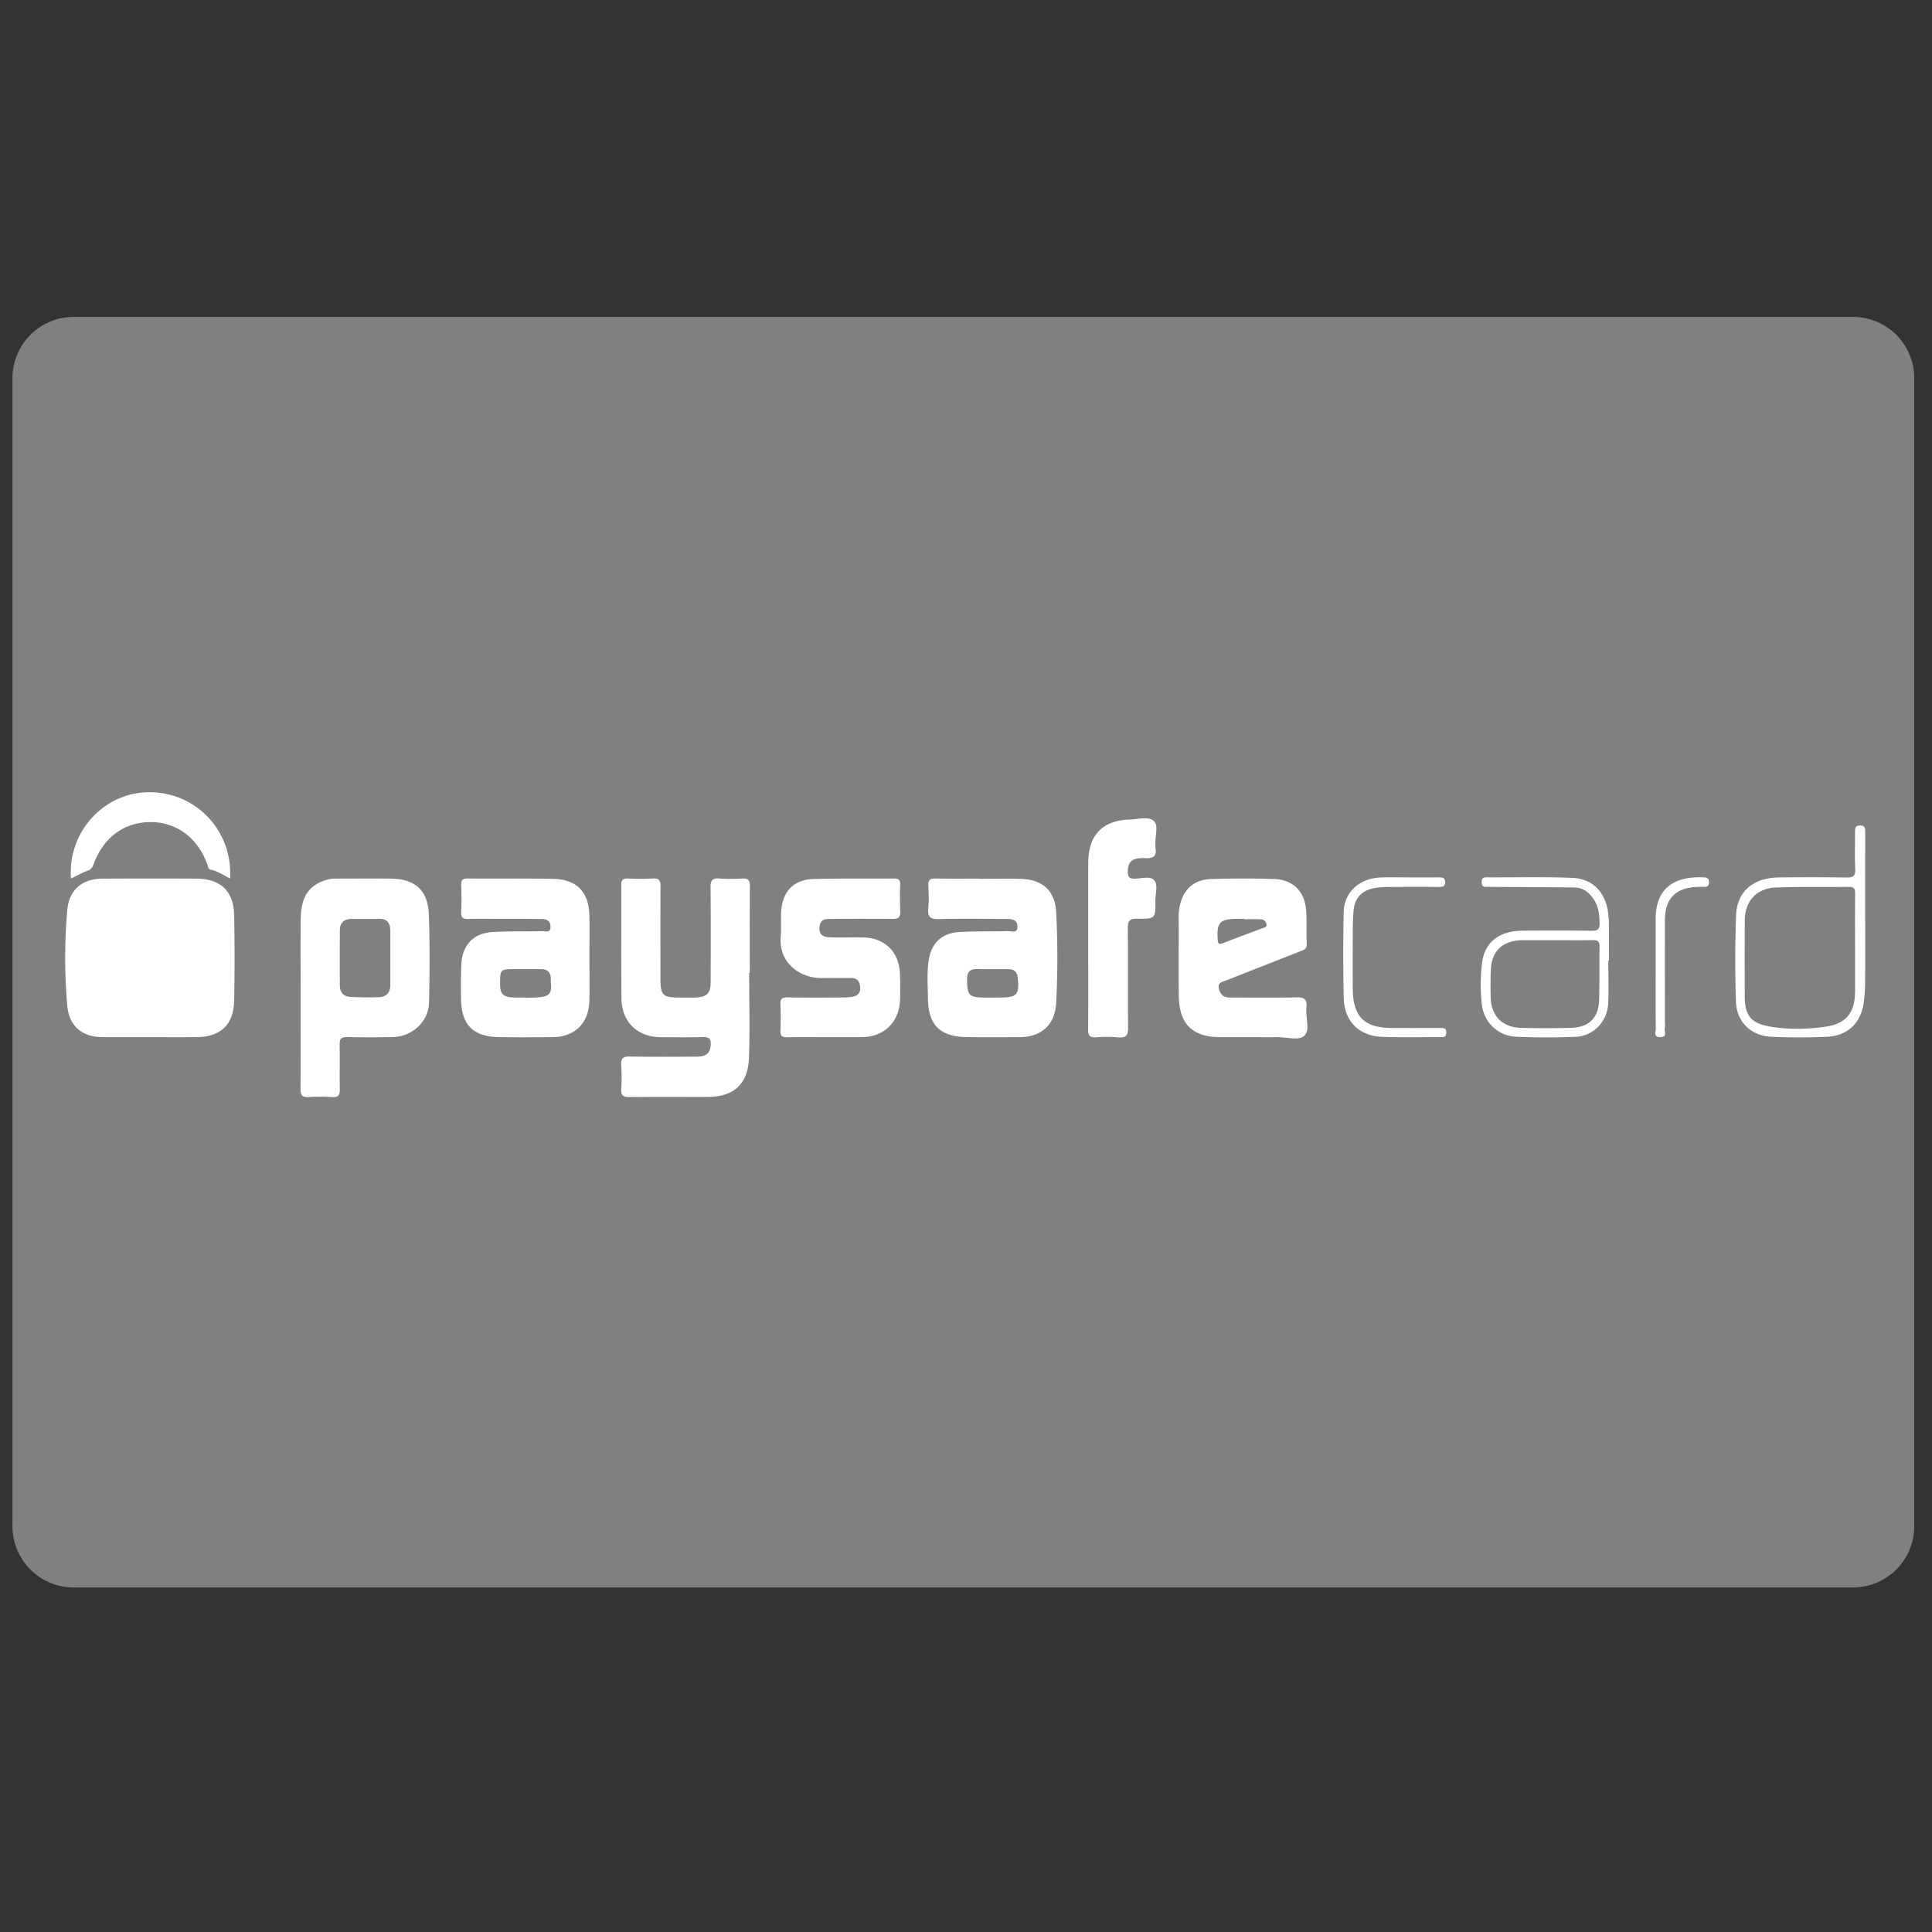
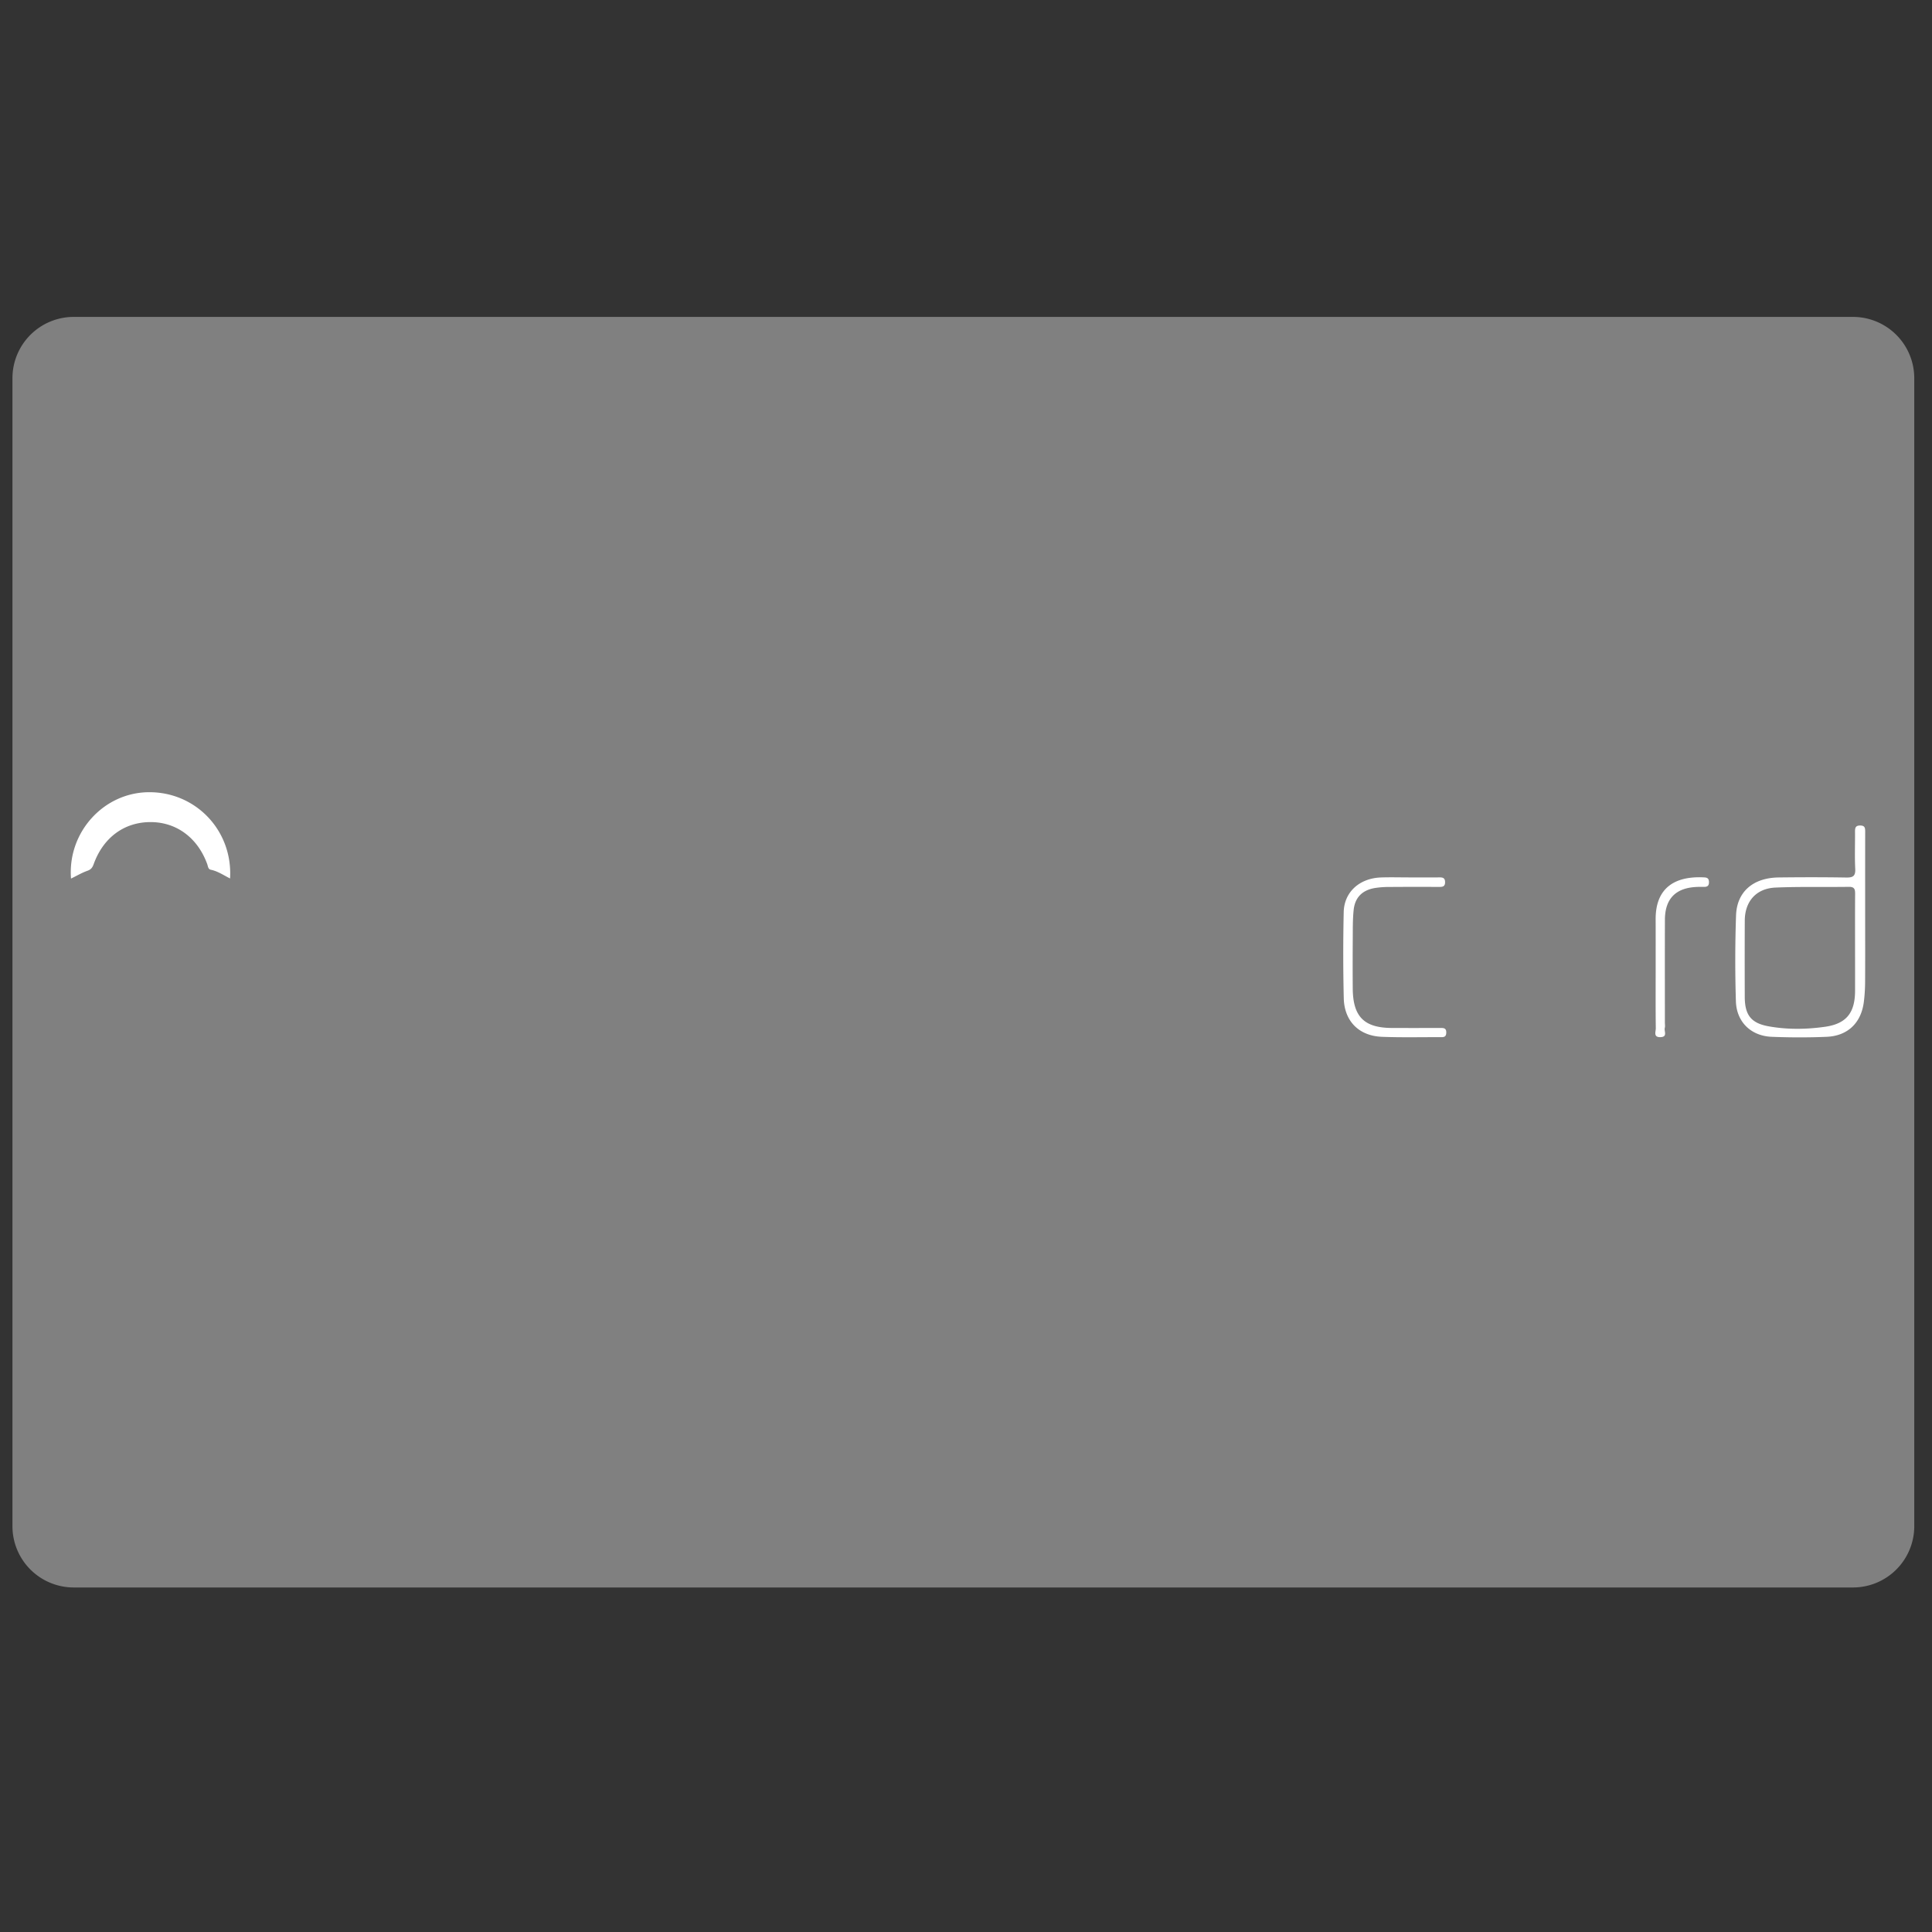
<svg xmlns="http://www.w3.org/2000/svg" width="128" height="128">
  <rect width="100%" height="100%" fill="#333333" stroke="none" />
  <path fill="gray" d="M126.825 101.113a4.061 4.061 0 01-4.061 4.061H4.886a4.06 4.06 0 01-4.061-4.061V25.057a4.06 4.06 0 014.061-4.061h117.878a4.061 4.061 0 014.061 4.061v76.056z" />
  <g fill="#FFF" fill-rule="evenodd" clip-rule="evenodd">
-     <path d="M9.922 68.716c-1.038 0-2.076.005-3.112-.002-1.376-.007-2.239-.734-2.355-2.102a36.462 36.462 0 01.003-6.33c.117-1.323.991-2.064 2.324-2.07 2.075-.009 4.15-.013 6.224 0 1.625.012 2.478.825 2.508 2.449.036 1.878.036 3.759-.002 5.637-.033 1.589-.889 2.396-2.478 2.415-1.038.014-2.075.003-3.112.003zM49.635 64.463c0 1.881.053 3.765-.016 5.641-.063 1.736-1.022 2.573-2.757 2.573-1.725 0-3.45-.012-5.174.008-.412.005-.554-.119-.529-.532a12.7 12.7 0 00-.001-1.585c-.028-.436.106-.576.555-.569 1.489.027 2.979.017 4.468.007.64-.005.885-.26.908-.823.015-.358-.116-.479-.475-.471-.94.02-1.88.009-2.822.006-1.543-.006-2.598-.996-2.617-2.553-.031-2.509-.003-5.017-.015-7.525-.002-.339.113-.447.442-.435.548.02 1.098.032 1.645-.003.427-.027.52.139.517.537-.019 2.038-.009 4.078-.007 6.115 0 1.073.16 1.234 1.214 1.236.392.002.785.016 1.175-.005.696-.039.935-.296.936-.992.005-2.097.013-4.195-.006-6.291-.004-.442.093-.643.579-.601.507.043 1.02.033 1.527.002.394-.024.502.122.5.5-.015 1.921-.007 3.84-.007 5.762-.013-.002-.027-.002-.04-.002zM19.918 66.438c0-1.821-.01-3.643.002-5.464.011-1.523.495-2.28 1.648-2.663a2.32 2.32 0 01.751-.101c1.195-.001 2.39-.013 3.585.002 1.604.02 2.454.781 2.509 2.391.065 1.938.057 3.88.012 5.818-.029 1.262-1.114 2.258-2.392 2.288a75.886 75.886 0 01-3.055.001c-.361-.006-.48.12-.475.474.016 1-.007 1.998.01 2.997.007.374-.101.528-.5.503a12.15 12.15 0 00-1.585 0c-.438.03-.521-.157-.518-.544.016-1.902.008-3.8.008-5.702zm5.939-2.921c0-.627.004-1.254-.001-1.88-.004-.488-.21-.774-.745-.763-.606.015-1.213.005-1.821.006-.503 0-.769.263-.774.756a294.913 294.913 0 00-.001 3.643c.001.463.239.749.707.77.645.027 1.292.048 1.934.013.449-.024.701-.314.702-.783l-.001-1.762zM64.888 58.225c.941 0 1.882-.028 2.82.007 1.393.056 2.194.815 2.265 2.194a56.488 56.488 0 01-.002 6.048c-.081 1.437-.991 2.232-2.422 2.241-1.155.006-2.313.011-3.468-.002-1.798-.02-2.584-.794-2.603-2.582-.009-.86-.082-1.728.064-2.58.19-1.1.874-1.732 2.004-1.8 1.074-.066 2.154-.03 3.229-.063.23-.005.617.182.634-.276.015-.451-.318-.531-.684-.531-1.509-.002-3.019-.032-4.526.012-.584.016-.751-.171-.698-.728.048-.505.027-1.02.004-1.527-.015-.341.117-.438.443-.434.979.017 1.959.007 2.938.007.002.003.002.009.002.014zm.828 5.987v-.003c-.275-.001-.549.009-.822-.003-.45-.018-.813.012-.819.624-.011.976.102 1.208.798 1.25.469.026.938.012 1.409.009 1.098-.004 1.265-.2 1.148-1.3-.04-.374-.217-.575-.598-.576-.373-.003-.744-.001-1.116-.001zM39.051 63.449c0 .941.014 1.881-.003 2.822-.027 1.519-.96 2.437-2.472 2.445-1.156.005-2.311.015-3.467-.003-1.787-.024-2.56-.815-2.565-2.607-.002-.743-.015-1.489.021-2.232.064-1.263.803-2.047 2.063-2.124 1.093-.065 2.192-.03 3.288-.06.211-.006.561.153.557-.292-.003-.381-.253-.51-.581-.513-.862-.011-1.724-.006-2.586-.007-.764-.001-1.528-.018-2.292.006-.365.011-.476-.115-.459-.473.027-.587.022-1.175.002-1.764-.012-.317.071-.448.419-.445 1.9.018 3.8-.015 5.7.026 1.551.035 2.35.893 2.373 2.459.014.921.002 1.842.002 2.762zm-4.264 2.639l.001.021c.41-.023.83.002 1.227-.082.676-.141.458-.72.475-1.156.015-.41-.186-.667-.637-.664-.587.005-1.175 0-1.763 0-.928.001-.96.032-.958.953.001.705.184.897.892.925.254.012.509.003.763.003zM83.249 68.718c-.803 0-1.605.001-2.409-.001-1.821-.006-2.711-.863-2.74-2.69-.023-1.529-.004-3.058-.006-4.586 0-.45-.033-.898.054-1.348.225-1.146.918-1.816 2.088-1.854a65.237 65.237 0 014.173-.003c1.249.038 2.033.821 2.125 2.074.054.74.008 1.49.038 2.232.015.358-.23.409-.463.499-1.62.637-3.242 1.272-4.859 1.912-.26.102-.609.135-.492.576.1.376.326.562.715.56 1.471-.002 2.939.023 4.41-.013.532-.013.736.128.671.675-.075.634.267 1.468-.135 1.863-.369.363-1.192.083-1.815.101-.452.012-.903.003-1.355.003zm-.822-7.814l-.001-.027h-.468c-1.145.001-1.365.253-1.279 1.388.021.294.11.311.351.219.853-.333 1.713-.646 2.567-.974.133-.05.347-.063.309-.276a.39.39 0 00-.37-.327c-.37-.017-.741-.003-1.109-.003zM54.794 68.718c-.881-.001-1.763-.013-2.644.003-.321.008-.457-.081-.444-.424.023-.587.026-1.176-.001-1.764-.019-.38.14-.455.48-.451 1.234.016 2.468.01 3.702.004.214-.002.43-.021.64-.06.353-.063.493-.318.46-.643-.033-.337-.183-.595-.592-.588-.646.007-1.292-.008-1.939.003-1.401.021-2.885-.962-2.731-2.755.049-.563-.012-1.138.032-1.703.1-1.304.844-2.067 2.149-2.103 1.781-.05 3.564-.016 5.346-.034.329-.004.392.14.386.423a22.45 22.45 0 00.004 1.76c.022.404-.137.499-.507.495a210.709 210.709 0 00-4.054 0c-.326.002-.693-.021-.773.441-.088.508.115.765.677.779.725.019 1.45-.001 2.174.008 1.436.016 2.396.932 2.462 2.366.026.585.024 1.175.007 1.761-.045 1.482-1.069 2.474-2.542 2.479-.764.004-1.528.003-2.292.003zM72.097 62.554c0-1.801-.002-3.602.002-5.402.004-1.816.95-2.809 2.759-2.855.542-.014 1.237-.235 1.589.101.326.309.069 1 .102 1.524.005.078-.012.159.002.235.108.578-.141.724-.698.696-.864-.041-1.15.254-1.13.961.01.31.133.397.426.401.444.006 1.024-.196 1.301.085.3.308.09.893.096 1.357.016 1.205.004 1.23-1.218 1.208-.514-.008-.612.182-.608.646.021 2.193-.009 4.386.021 6.577.008.529-.152.684-.66.64a9.853 9.853 0 00-1.468-.004c-.42.03-.527-.131-.522-.532.017-1.88.006-3.761.006-5.638zM106.555 63.65c0 .941.031 1.881-.007 2.821-.052 1.204-.976 2.173-2.167 2.221-1.31.053-2.627.052-3.938-.006-1.232-.057-2.155-.98-2.277-2.214-.09-.897-.089-1.804.027-2.7.174-1.343 1.124-2.095 2.663-2.111 1.527-.015 3.058-.015 4.585.005.399.006.552-.09.538-.516-.018-.54-.063-1.053-.36-1.52-.312-.493-.723-.828-1.331-.833-1.782-.018-3.564-.026-5.348-.038-.156-.001-.313-.008-.47 0-.235.014-.301-.104-.303-.32-.001-.22.073-.313.305-.312 1.901.01 3.806-.043 5.703.034 1.388.057 2.249 1.022 2.378 2.433.017.175.04.351.041.526.004.843.001 1.686.001 2.528-.013.002-.027.002-.04.002zm-3.375-1.361l-2.352.001c-.037 0-.077 0-.116.002-1.193.072-1.886.75-1.938 1.928a25.621 25.621 0 00-.01 1.88c.034 1.208.771 1.962 1.992 1.998 1.117.031 2.235.03 3.352-.002 1.171-.034 1.803-.67 1.838-1.848.035-1.177.007-2.353.027-3.528.006-.337-.115-.443-.442-.436-.783.015-1.566.006-2.351.005z" />
    <path d="M4.705 58.208c-.237-3.062 2.152-5.694 5.139-5.722 3.13-.03 5.586 2.548 5.398 5.714-.427-.212-.812-.483-1.274-.577-.187-.038-.185-.228-.238-.371-.63-1.739-2.028-2.78-3.738-2.786-1.75-.008-3.149 1.016-3.787 2.788-.077.215-.171.353-.41.436-.361.127-.698.328-1.09.518zM123.571 60.397c0 1.567.007 3.135-.003 4.701-.004.43-.03.862-.085 1.288-.175 1.379-1.064 2.245-2.459 2.305-1.212.053-2.43.048-3.642 0-1.37-.054-2.332-.98-2.374-2.351a87.361 87.361 0 01.01-5.7c.058-1.575 1.145-2.488 2.831-2.506 1.489-.018 2.977-.02 4.466.005.442.007.624-.089.599-.575-.041-.821-.007-1.646-.014-2.468 0-.246.028-.404.343-.404.323 0 .33.181.33.415-.003 1.764-.002 3.528-.002 5.29zm-.669 2.244c0-1.135-.004-2.273.004-3.408.003-.291-.028-.481-.4-.477-1.625.023-3.253-.021-4.875.048-1.281.056-2.029.916-2.035 2.19-.008 1.685-.006 3.37-.001 5.056.005 1.192.411 1.74 1.595 1.949 1.238.221 2.505.203 3.743.025 1.413-.206 1.968-.944 1.97-2.386.002-.998 0-1.998-.001-2.997zM93.376 58.131c.665 0 1.332.005 1.997-.001.229-.003.367.046.367.318.002.287-.162.313-.378.312-1.096-.002-2.193-.005-3.29.004a5.993 5.993 0 00-.993.071c-.818.142-1.304.616-1.394 1.439-.069.64-.056 1.29-.061 1.934a225.505 225.505 0 00-.001 3.29c.016 1.864.755 2.603 2.605 2.608 1.058.004 2.114.002 3.172 0 .225 0 .431-.016.419.321-.01.301-.197.289-.397.288-1.292-.005-2.586.028-3.876-.024-1.51-.063-2.479-1.032-2.518-2.553a127.34 127.34 0 01-.004-5.698c.024-1.337 1.044-2.256 2.471-2.306.627-.021 1.254-.003 1.881-.003zM109.692 64.425c0-1.175.003-2.35-.001-3.523-.008-2.111 1.309-2.876 3.222-2.772.225.01.31.095.311.318.002.234-.11.313-.322.31-.177-.002-.353-.004-.527.006-1.369.072-2.065.791-2.07 2.172-.008 2.27-.002 4.54-.002 6.81 0 .117.024.242-.006.352-.059.22.204.6-.283.615-.493.018-.31-.365-.313-.589-.017-1.233-.009-2.467-.009-3.699z" />
  </g>
</svg>